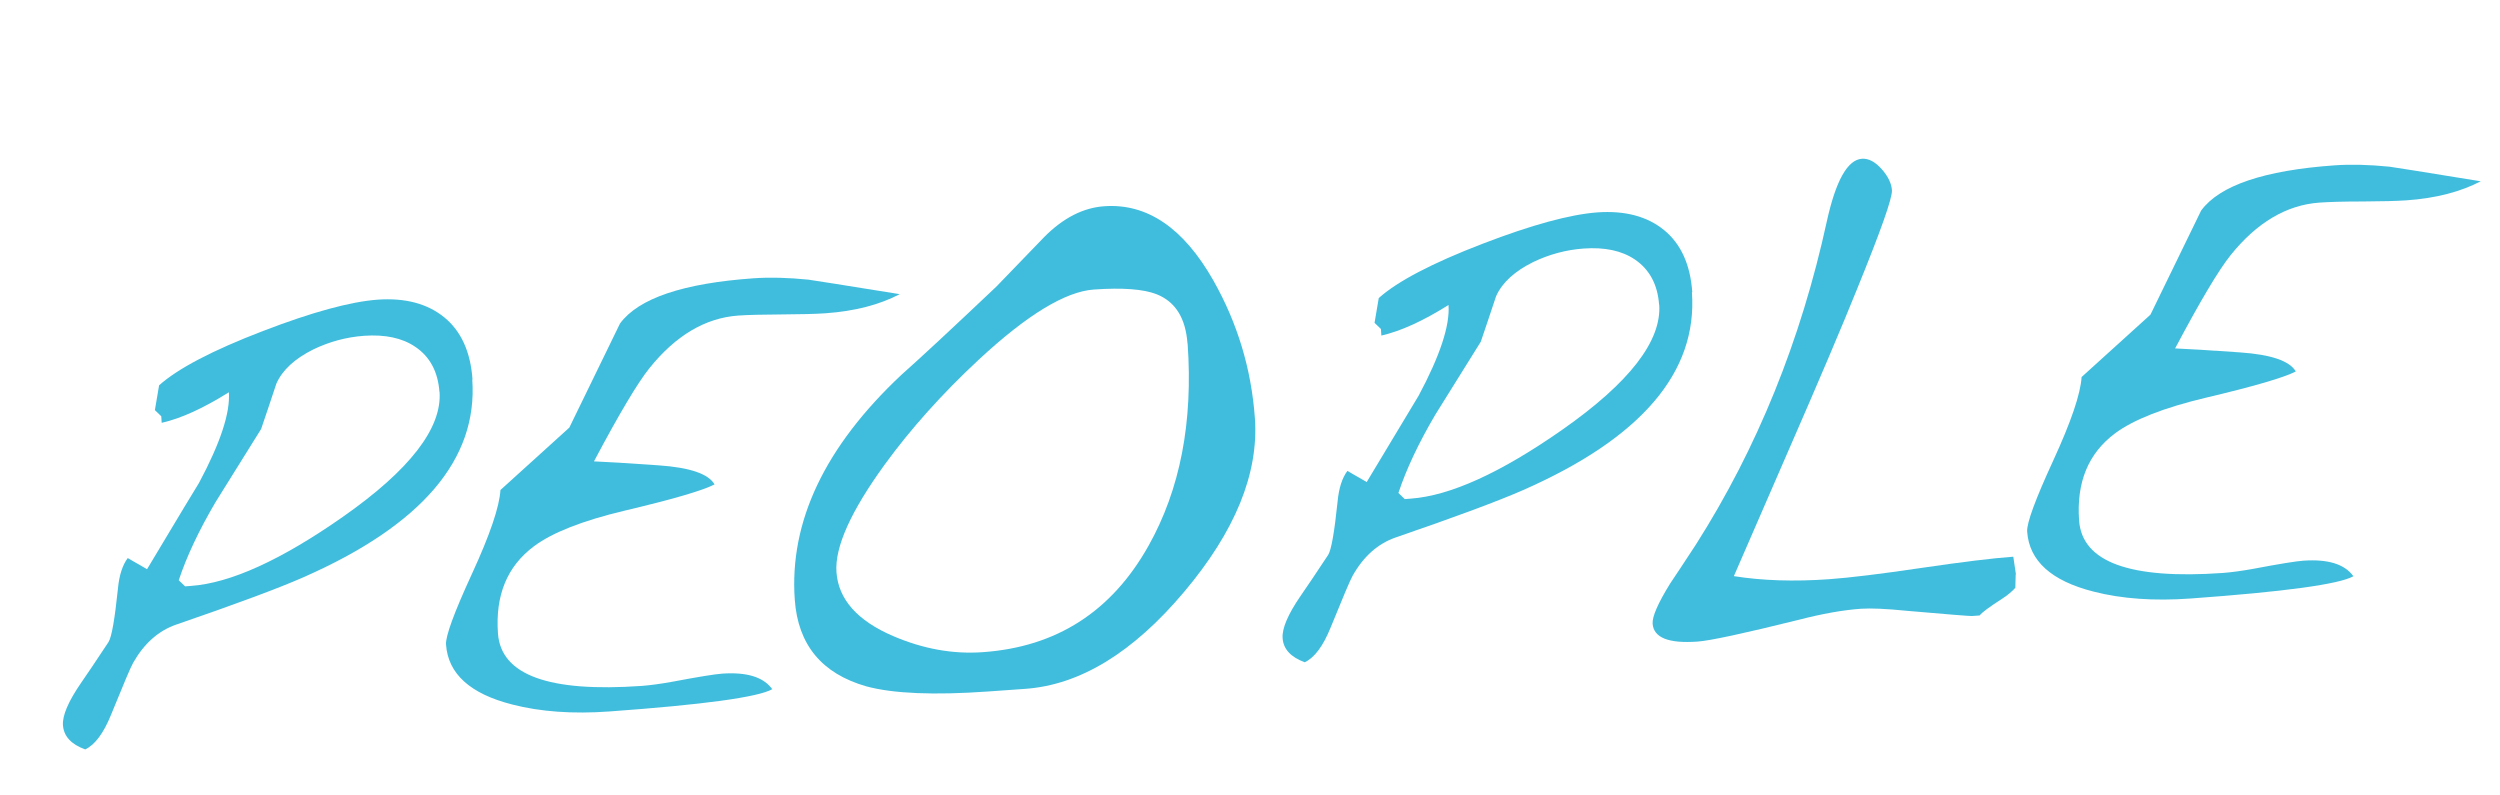
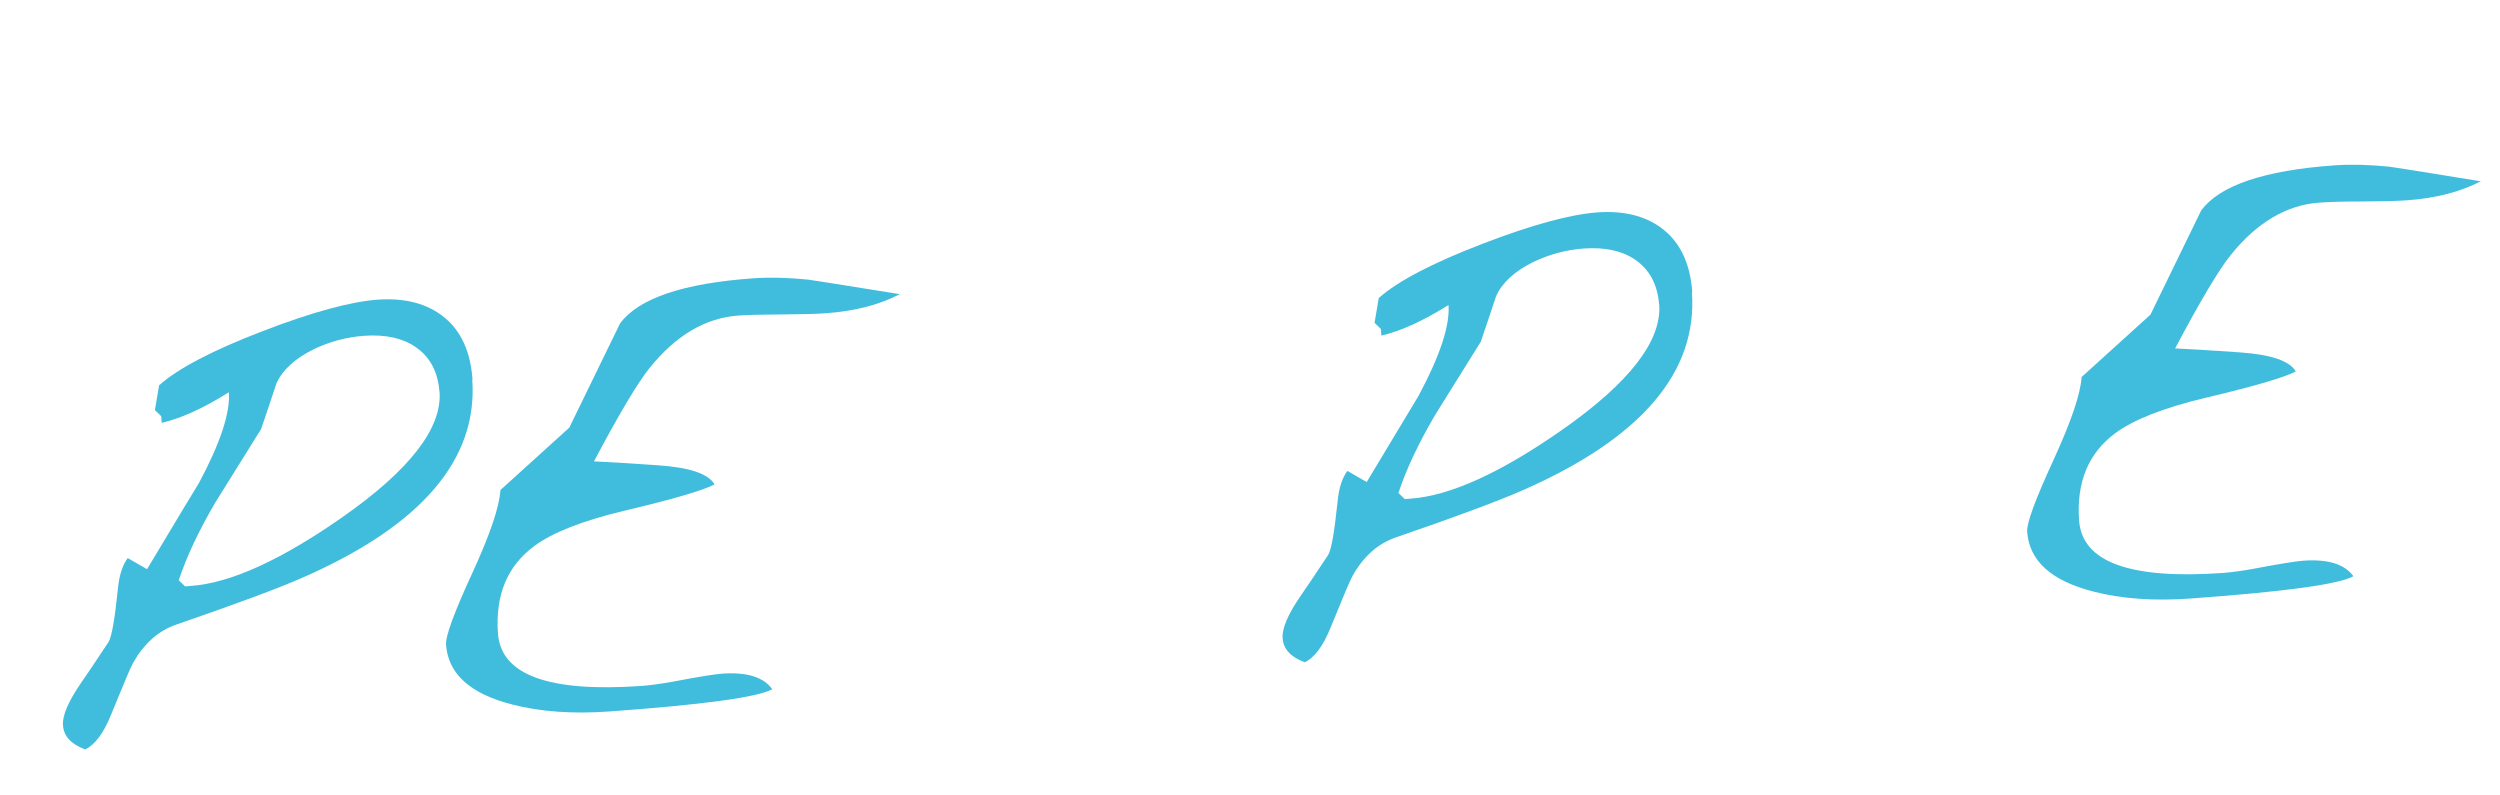
<svg xmlns="http://www.w3.org/2000/svg" id="ol" viewBox="0 0 220 70">
  <defs>
    <style>
      .cls-1 {
        fill: #40bddd;
      }
    </style>
  </defs>
  <path class="cls-1" d="M41.56,33.4c.5,7.02-4.45,12.82-14.86,17.4-2.1,.93-5.84,2.32-11.21,4.17-1.55,.54-2.81,1.66-3.77,3.35-.21,.36-.85,1.88-1.94,4.56-.66,1.64-1.42,2.66-2.28,3.07-1.24-.45-1.89-1.16-1.96-2.13-.06-.85,.47-2.09,1.59-3.72,.46-.65,1.26-1.85,2.42-3.6,.28-.45,.55-2.02,.83-4.71,.11-1.17,.4-2.06,.86-2.68l1.7,.98c2.84-4.74,4.36-7.27,4.57-7.59,1.88-3.51,2.76-6.17,2.63-7.98-2.23,1.4-4.2,2.3-5.91,2.69l-.04-.58-.56-.54,.37-2.18c1.64-1.47,4.68-3.07,9.14-4.78,4.34-1.67,7.7-2.58,10.09-2.76,2.43-.17,4.39,.35,5.87,1.56,1.48,1.21,2.31,3.03,2.48,5.46Zm-2.89,1.08c-.13-1.77-.84-3.1-2.14-3.97-1.14-.77-2.64-1.09-4.49-.96-1.54,.11-3.03,.51-4.45,1.19-1.65,.82-2.74,1.82-3.27,3.02-.45,1.35-.89,2.68-1.34,3.99l-4.02,6.45c-1.45,2.47-2.53,4.75-3.23,6.86l.56,.54,.52-.04c3.47-.25,7.92-2.27,13.35-6.07,5.91-4.14,8.75-7.82,8.52-11.02Z" />
  <path class="cls-1" d="M79.19,25.88c-1.79,.94-3.98,1.51-6.57,1.69-.85,.06-2.13,.09-3.83,.1s-2.98,.04-3.83,.1c-2.89,.21-5.5,1.75-7.81,4.63-1.03,1.28-2.66,4.01-4.88,8.2,1.05,.04,2.95,.16,5.69,.35,2.75,.19,4.39,.75,4.92,1.68-1.05,.54-3.69,1.31-7.92,2.31-3.7,.88-6.36,1.93-7.97,3.13-2.36,1.76-3.41,4.31-3.17,7.67,.26,3.67,4.48,5.2,12.66,4.62,.77-.06,1.65-.18,2.65-.36,2.33-.44,3.81-.68,4.43-.72,2.16-.15,3.63,.3,4.4,1.37-1.27,.71-6.05,1.36-14.34,1.96-3.2,.23-6.05,.03-8.53-.61-3.71-.94-5.66-2.7-5.84-5.28-.05-.73,.71-2.81,2.29-6.24s2.41-5.88,2.5-7.36l6.06-5.49,4.46-9.16c1.62-2.21,5.54-3.54,11.75-3.98,1.43-.1,3.04-.06,4.83,.12,.39,.05,3.08,.48,8.06,1.28Z" />
-   <path class="cls-1" d="M110.43,36.79c.35,4.86-1.73,9.96-6.23,15.3-4.5,5.34-9.16,8.19-13.99,8.53l-3.24,.23c-4.78,.34-8.36,.19-10.73-.45-3.92-1.12-6.02-3.66-6.3-7.63-.49-6.86,2.64-13.46,9.4-19.8,1.57-1.39,4.35-3.97,8.34-7.75,.79-.83,2.2-2.29,4.22-4.37,1.66-1.67,3.42-2.57,5.27-2.7,3.78-.27,6.98,1.91,9.6,6.52,2.13,3.76,3.35,7.8,3.66,12.12Zm-5.93-6.55c-.16-2.24-1.06-3.68-2.7-4.34-1.16-.46-3.01-.6-5.55-.42-2.51,.18-5.89,2.24-10.14,6.19-3.2,2.98-5.95,6.05-8.24,9.19-3,4.13-4.42,7.29-4.26,9.49,.17,2.39,1.83,4.27,5,5.63,2.64,1.13,5.27,1.6,7.89,1.41,6.48-.46,11.33-3.58,14.57-9.36,2.79-4.97,3.93-10.9,3.44-17.81Z" />
  <path class="cls-1" d="M148.89,25.73c.5,7.02-4.45,12.82-14.86,17.4-2.11,.93-5.84,2.32-11.22,4.17-1.55,.54-2.81,1.65-3.77,3.35-.21,.36-.85,1.88-1.94,4.56-.66,1.64-1.42,2.66-2.28,3.07-1.23-.45-1.89-1.16-1.95-2.13-.06-.85,.47-2.09,1.59-3.72,.46-.65,1.26-1.85,2.42-3.6,.28-.45,.55-2.02,.83-4.71,.11-1.17,.4-2.06,.86-2.68l1.7,.98c2.84-4.74,4.37-7.27,4.57-7.6,1.88-3.51,2.76-6.17,2.63-7.98-2.23,1.4-4.2,2.3-5.91,2.69l-.04-.58-.56-.54,.37-2.18c1.64-1.47,4.69-3.07,9.14-4.78,4.34-1.67,7.7-2.58,10.1-2.76,2.43-.17,4.39,.35,5.87,1.56s2.31,3.03,2.48,5.46Zm-2.89,1.08c-.13-1.77-.84-3.1-2.14-3.98-1.14-.77-2.64-1.09-4.49-.96-1.54,.11-3.03,.51-4.45,1.19-1.65,.82-2.74,1.82-3.27,3.02-.45,1.35-.89,2.68-1.34,3.99l-4.02,6.45c-1.45,2.47-2.53,4.75-3.23,6.86l.56,.54,.52-.04c3.47-.25,7.92-2.27,13.35-6.07,5.91-4.14,8.75-7.82,8.52-11.02Z" />
-   <path class="cls-1" d="M177.38,50.55l-.03,1.17c-.29,.33-.67,.65-1.15,.96-1.15,.74-1.81,1.23-1.99,1.48l-.69,.05c-.16,.01-2.07-.14-5.73-.46-1.8-.18-3.14-.24-4.02-.18-1.58,.11-3.42,.44-5.51,.98-4.8,1.19-7.76,1.83-8.88,1.91-2.55,.18-3.86-.34-3.95-1.58-.04-.62,.47-1.8,1.55-3.54,.39-.57,1.14-1.71,2.26-3.42,5.4-8.49,9.24-17.97,11.52-28.44,.79-3.58,1.82-5.42,3.09-5.51,.58-.04,1.15,.26,1.72,.89,.57,.64,.88,1.27,.92,1.88,.05,.66-.97,3.54-3.05,8.65-1.28,3.19-3.37,8.11-6.27,14.75l-4.59,10.56c2.51,.4,5.31,.49,8.39,.27,1.81-.13,4.51-.46,8.1-.99,3.59-.53,6.29-.86,8.1-.99l.23,1.55Z" />
  <path class="cls-1" d="M218.33,15.94c-1.79,.94-3.98,1.51-6.57,1.69-.85,.06-2.12,.09-3.83,.1-1.71,0-2.98,.04-3.83,.1-2.89,.21-5.5,1.75-7.81,4.63-1.03,1.28-2.66,4.01-4.88,8.2,1.05,.04,2.95,.16,5.7,.35,2.75,.19,4.38,.75,4.92,1.68-1.05,.54-3.69,1.31-7.92,2.31-3.7,.88-6.36,1.93-7.98,3.13-2.36,1.76-3.41,4.31-3.17,7.67,.26,3.67,4.48,5.2,12.66,4.62,.77-.06,1.65-.18,2.65-.36,2.33-.44,3.81-.68,4.43-.72,2.16-.15,3.63,.3,4.4,1.37-1.27,.71-6.05,1.36-14.34,1.96-3.2,.23-6.05,.03-8.53-.61-3.71-.94-5.66-2.7-5.84-5.28-.05-.73,.71-2.81,2.29-6.24,1.58-3.43,2.41-5.88,2.5-7.36l6.06-5.49,4.46-9.16c1.62-2.21,5.54-3.54,11.75-3.98,1.43-.1,3.04-.06,4.83,.12,.39,.05,3.08,.48,8.06,1.29Z" />
</svg>